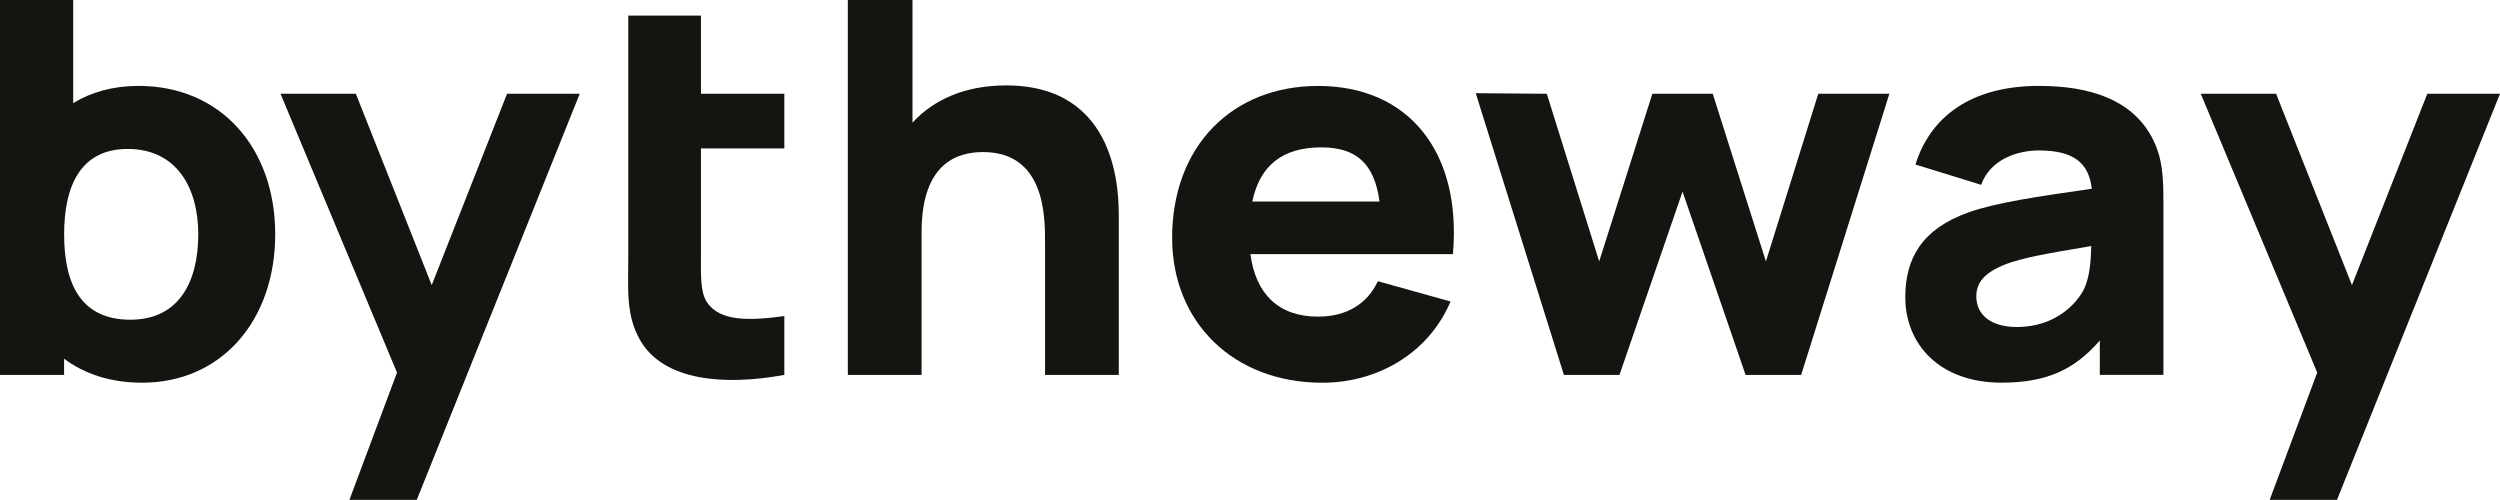
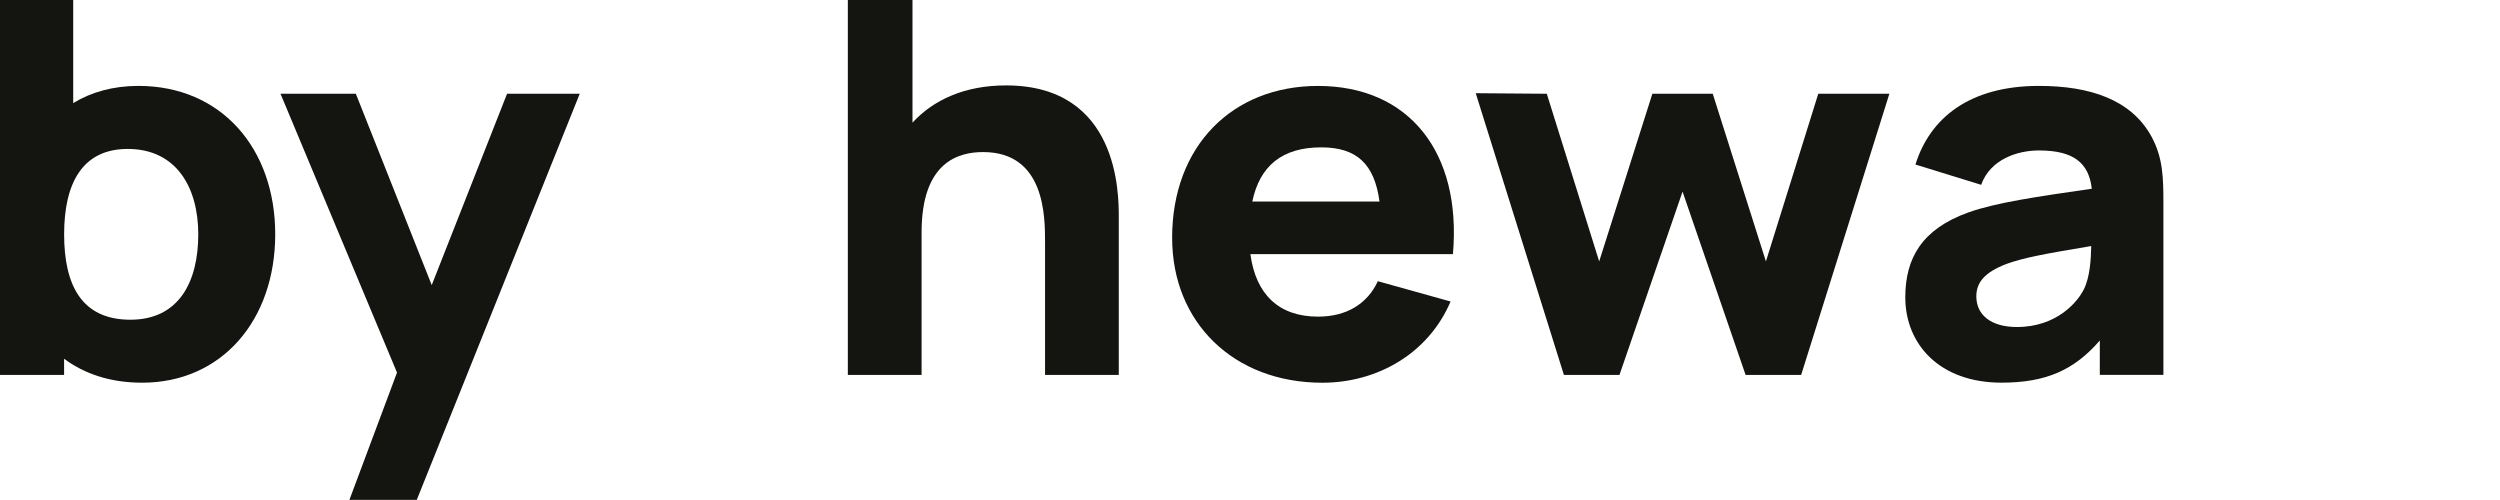
<svg xmlns="http://www.w3.org/2000/svg" id="Calque_2" data-name="Calque 2" viewBox="0 0 760.2 152">
  <defs>
    <style>
      .cls-1 {
        fill: #141410;
      }
    </style>
  </defs>
  <g id="Calque_1-2" data-name="Calque 1">
    <g>
      <path class="cls-1" d="M60.29,71.25c0-14.25-6.66-25.96-21.45-25.96-13.81,0-19.34,10.45-19.34,25.96s5.37,25.97,20.15,25.97,20.64-11.56,20.64-25.97M0,114V0h22.26v31.35c5.45-3.33,12.11-5.23,19.83-5.23,25.19,0,41.6,19,41.6,45.12s-16.25,45.13-40.47,45.13c-9.67,0-17.55-2.69-23.73-7.28v4.91H0Z" />
      <polygon class="cls-1" points="106.25 152 120.72 113.29 85.29 28.5 108.2 28.5 131.28 86.69 154.19 28.5 176.29 28.5 126.73 152 106.25 152" />
      <g>
-         <path class="cls-1" d="M238.5,114c-18.2,3.33-36.72,1.9-43.88-10.61-4.38-7.76-3.57-15.36-3.57-25.64V4.75h22.1v23.75h25.35v16.62h-25.35v31.36c0,6.64-.32,12.19,1.79,15.36,3.9,6.01,13.16,5.7,23.56,4.27v17.89Z" />
        <path class="cls-1" d="M257.81,114V0h19.66v37.29c6.34-6.89,15.85-11.32,28.44-11.32,34.29,0,34.29,32.94,34.29,40.05v47.98h-22.42v-40.37c0-7.76,0-27.39-18.85-27.39-7.64,0-18.69,3.16-18.69,24.38v43.39h-22.42Z" />
        <path class="cls-1" d="M380.8,61.28h38.68c-1.54-11.56-7.07-16.47-17.72-16.47-11.86,0-18.69,5.62-20.96,16.47M356.42,72.36c0-28.02,18.36-46.23,44.36-46.23,27.63,0,43.72,20.11,41.03,51.14h-61.59c1.63,12.19,8.61,19.01,20.56,19.01,8.61,0,14.95-3.8,18.2-10.77l22.11,6.17c-6.66,15.68-22.11,24.7-39,24.7-26.98,0-45.66-18.36-45.66-44.01" />
      </g>
      <polygon class="cls-1" points="475.55 114 448.74 28.34 470.35 28.51 486.28 79.49 502.45 28.51 520.81 28.51 536.98 79.49 552.9 28.51 574.52 28.51 547.7 114 530.8 114 511.63 58.27 492.45 114 475.55 114" />
      <path class="cls-1" d="M633.63,88.04c1.87-3.72,2.19-9.1,2.27-13.22-14.78,2.45-20.8,3.64-25.84,5.46-6.5,2.53-9.1,5.54-9.1,9.82,0,5.86,4.71,9.34,12.35,9.34,12.19,0,18.53-7.76,20.31-11.4M579.36,90.41c0-11.87,5.04-20.74,19.17-25.81,8.45-3.01,21.05-4.83,37.54-7.21-.9-7.99-5.69-11.64-16.09-11.64-6.5,0-14.79,2.69-17.55,10.45l-19.98-6.17c4.38-14.09,16.41-23.91,37.54-23.91,15.44,0,28.12,4.12,34.29,15.51,3.41,6.33,3.57,12.35,3.57,20.11v52.25h-19.34v-10.45c-7.8,9.02-16.41,12.82-29.9,12.82-18.85,0-29.25-11.71-29.25-25.96" />
-       <polygon class="cls-1" points="690.16 152 704.62 113.29 669.2 28.5 692.11 28.5 715.18 86.69 738.1 28.5 760.2 28.5 710.63 152 690.16 152" />
    </g>
  </g>
</svg>